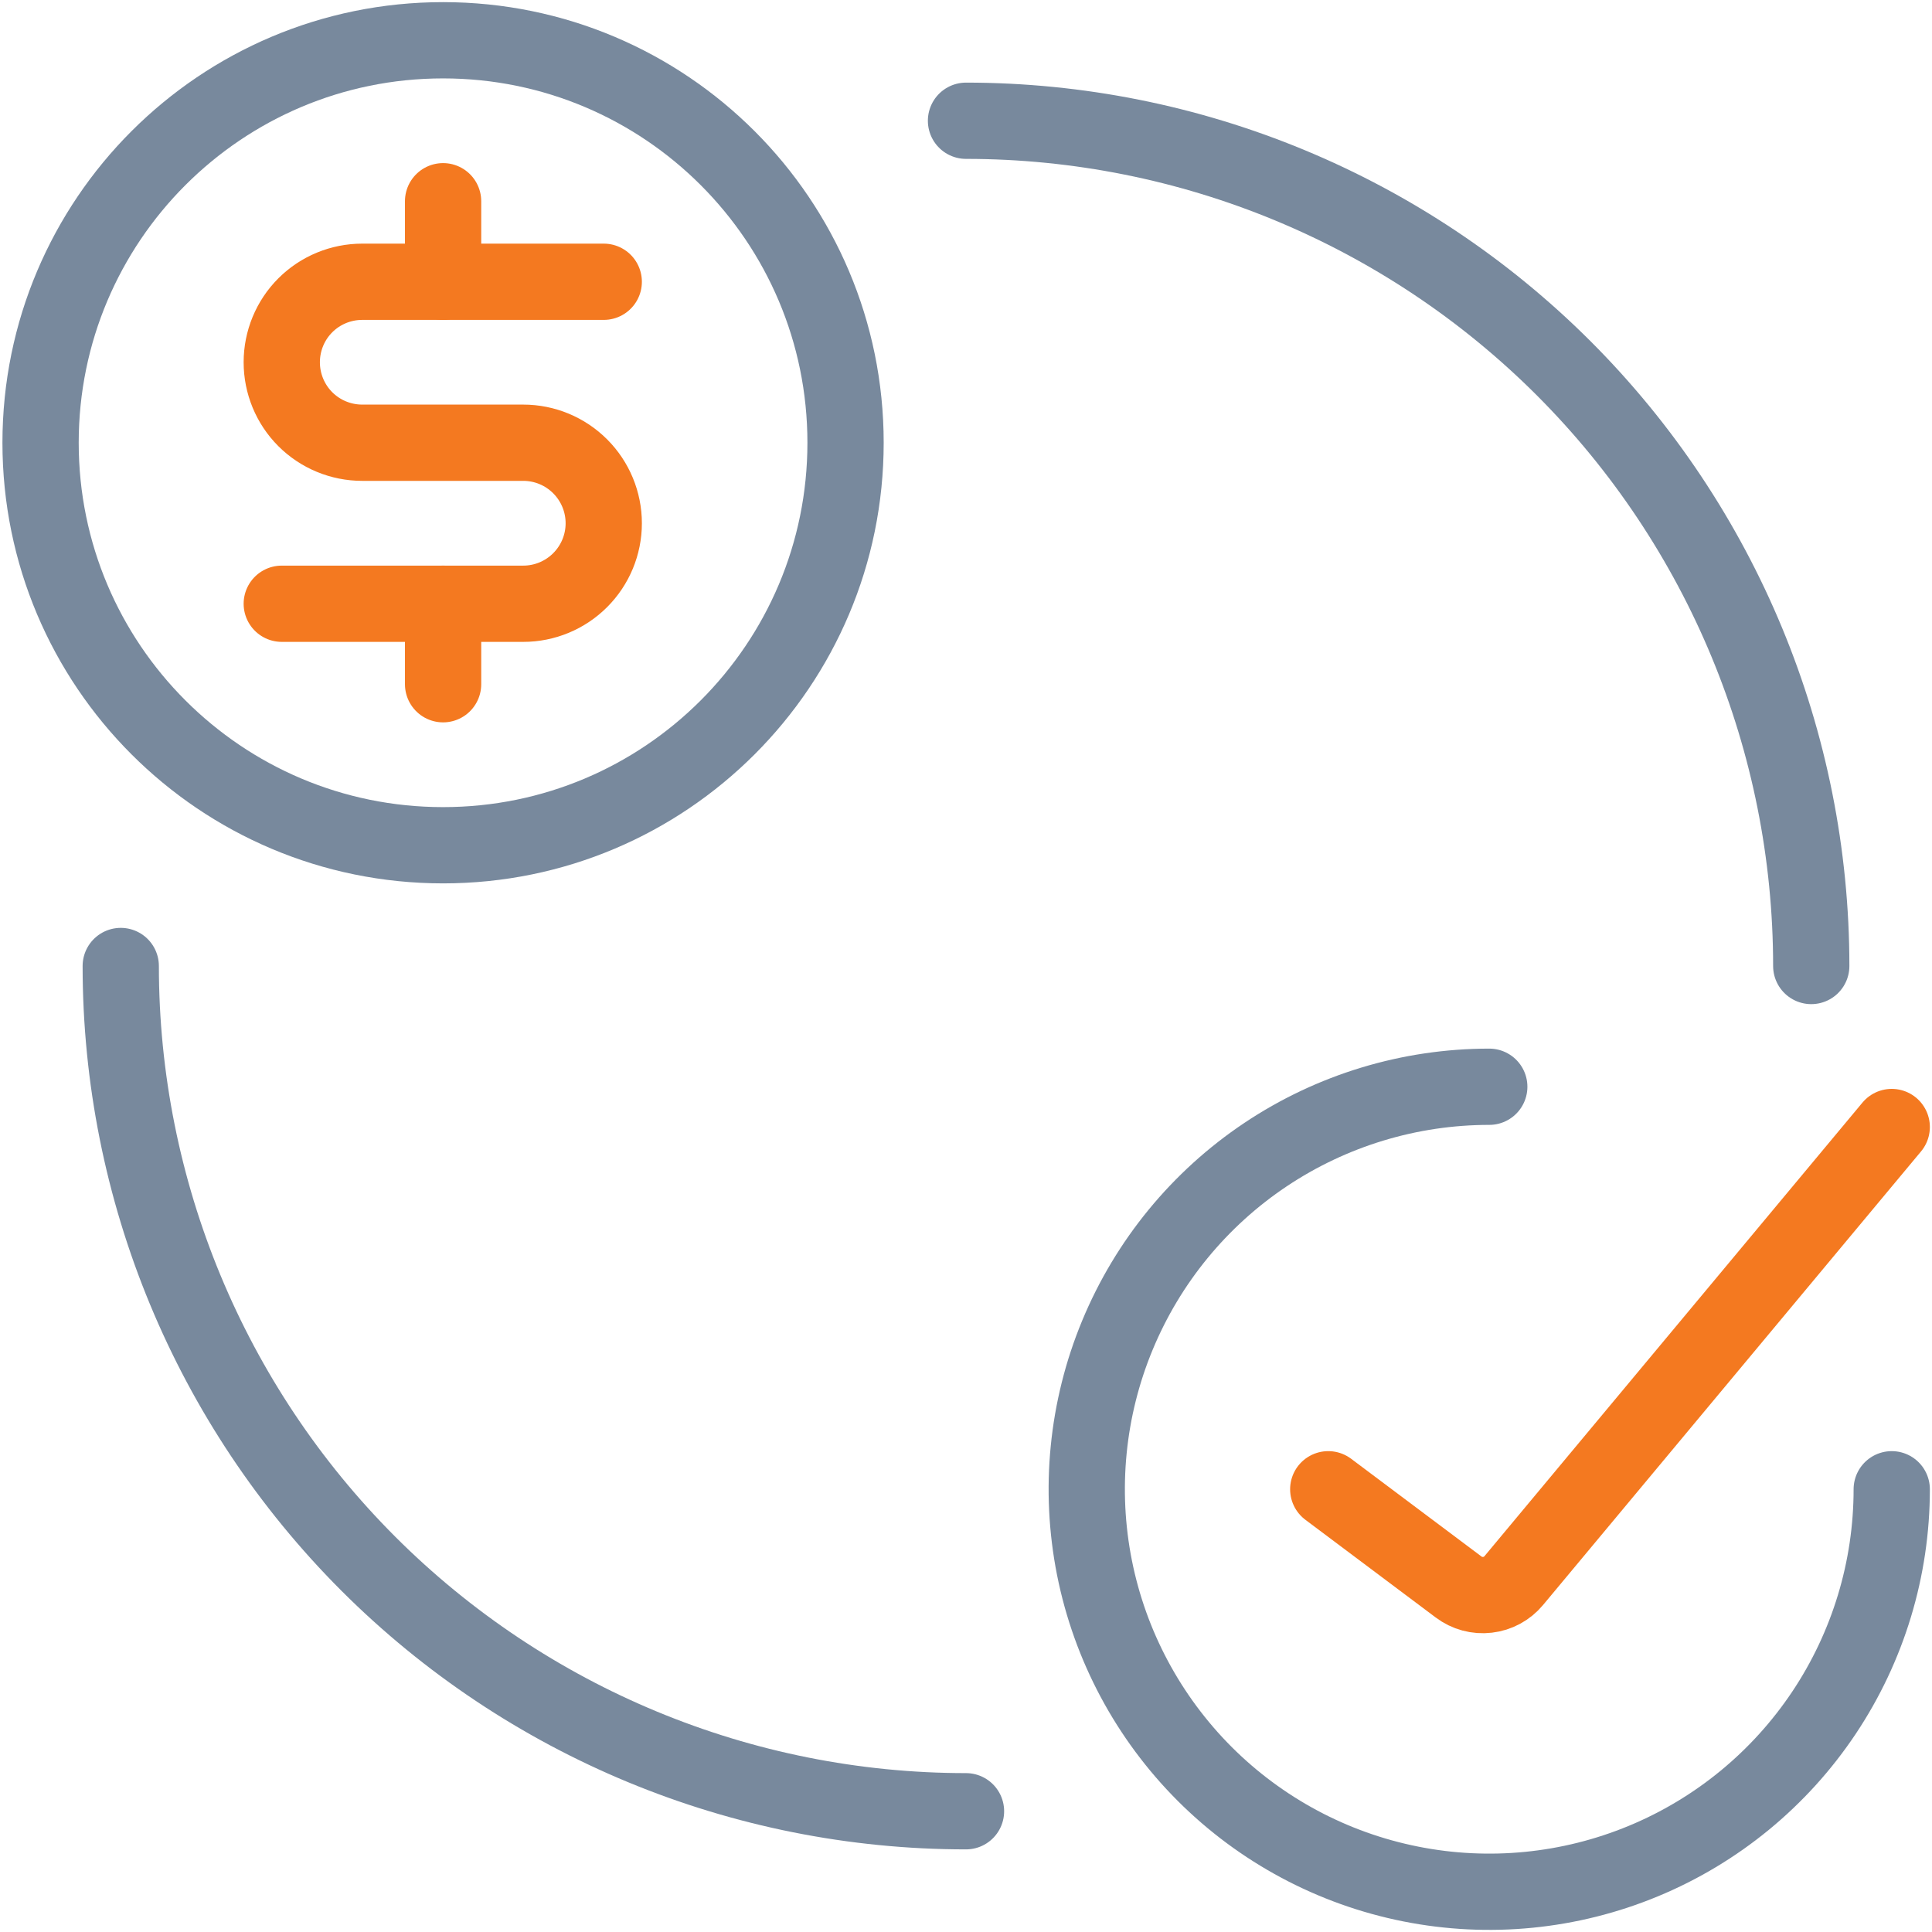
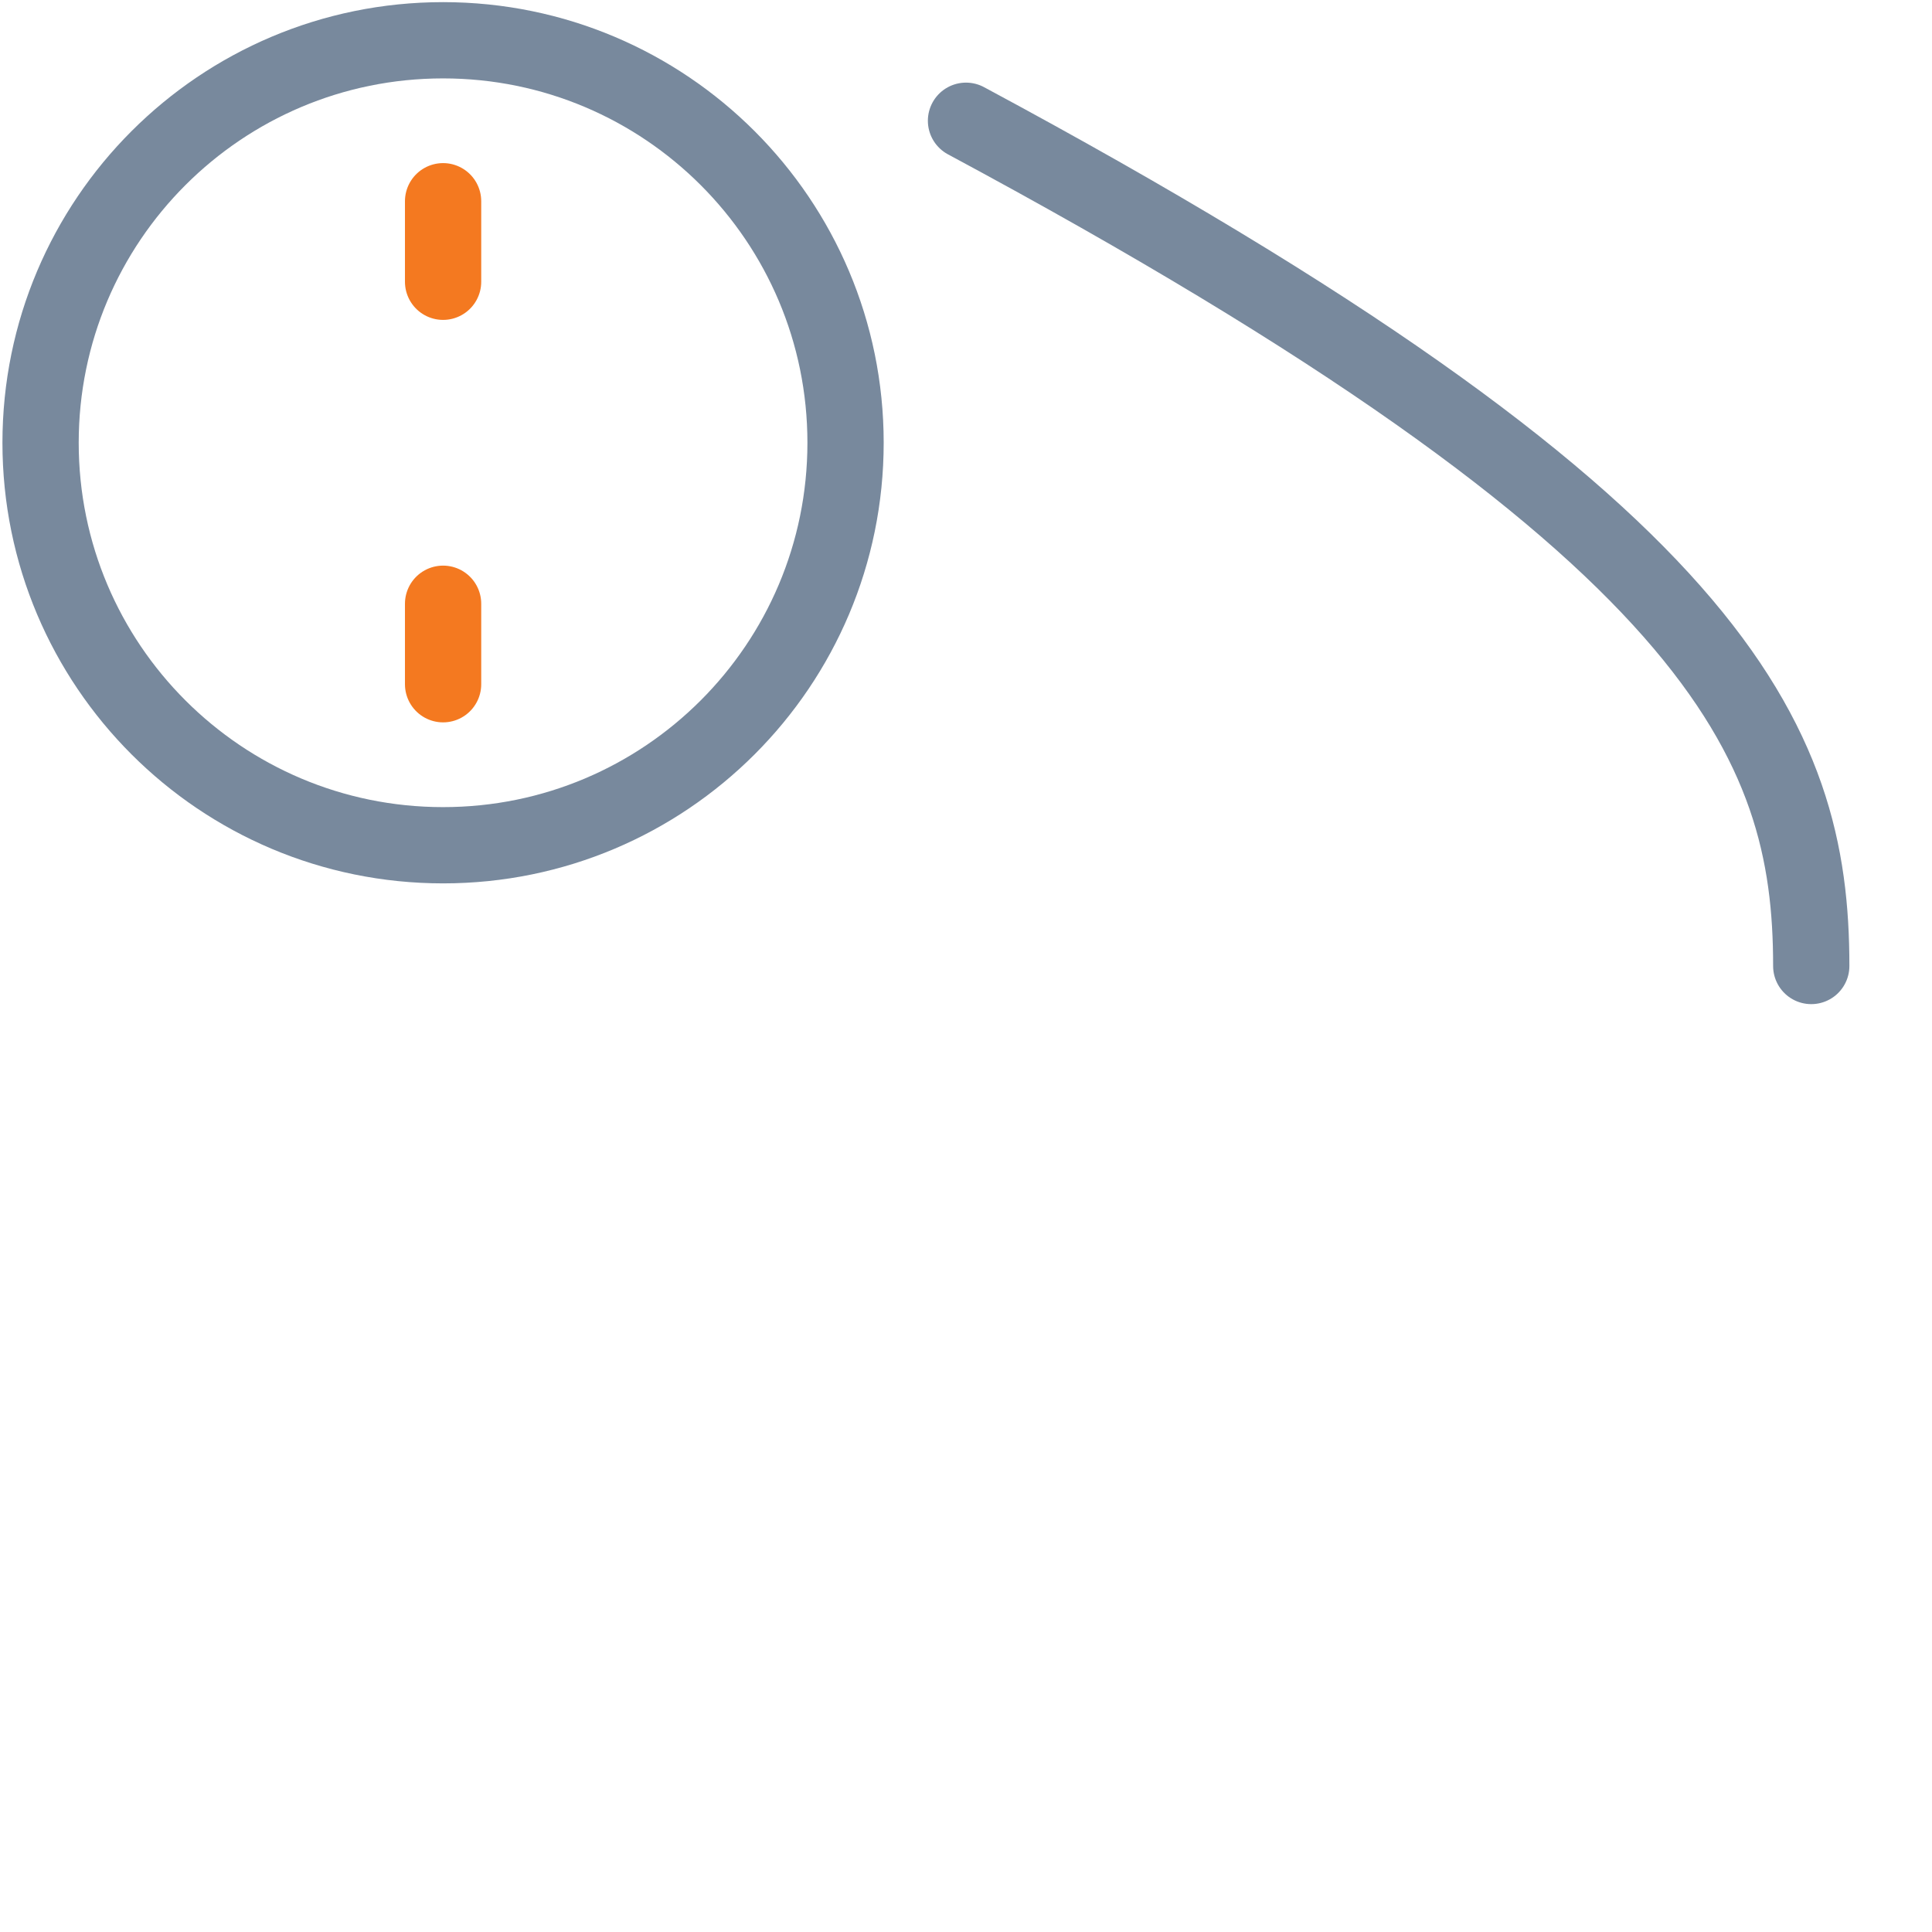
<svg xmlns="http://www.w3.org/2000/svg" width="38" height="38" viewBox="0 0 38 38" fill="none">
-   <path d="M37.208 29.292C37.208 30.857 36.744 32.388 35.874 33.69C35.004 34.992 33.768 36.007 32.321 36.606C30.875 37.205 29.283 37.362 27.747 37.056C26.212 36.751 24.801 35.997 23.694 34.89C22.587 33.782 21.833 32.372 21.527 30.836C21.222 29.3 21.378 27.709 21.978 26.262C22.577 24.816 23.591 23.579 24.893 22.709C26.195 21.839 27.726 21.375 29.292 21.375" stroke="#78899D" stroke-width="1.5" stroke-linecap="round" stroke-linejoin="round" />
-   <path d="M26.125 29.292L28.69 31.215C28.852 31.337 29.055 31.392 29.257 31.368C29.458 31.345 29.643 31.245 29.773 31.089L37.208 22.167" stroke="#F47920" stroke-width="1.5" stroke-linecap="round" stroke-linejoin="round" />
  <path d="M8.715 16.625C13.087 16.625 16.631 13.081 16.631 8.708C16.631 4.336 13.087 0.792 8.715 0.792C4.342 0.792 0.798 4.336 0.798 8.708C0.798 13.081 4.342 16.625 8.715 16.625Z" stroke="#78899D" stroke-width="1.5" stroke-linecap="round" stroke-linejoin="round" />
  <path d="M8.715 11.875V13.458" stroke="#F47920" stroke-width="1.5" stroke-linecap="round" stroke-linejoin="round" />
  <path d="M8.715 3.958V5.542" stroke="#F47920" stroke-width="1.5" stroke-linecap="round" stroke-linejoin="round" />
-   <path d="M5.542 11.875H10.292C10.712 11.875 11.114 11.708 11.411 11.411C11.708 11.114 11.875 10.712 11.875 10.292C11.875 9.872 11.708 9.469 11.411 9.172C11.114 8.875 10.712 8.708 10.292 8.708H7.125C6.705 8.708 6.302 8.542 6.005 8.245C5.708 7.948 5.542 7.545 5.542 7.125C5.542 6.705 5.708 6.302 6.005 6.005C6.302 5.708 6.705 5.542 7.125 5.542H11.875" stroke="#F47920" stroke-width="1.5" stroke-linecap="round" stroke-linejoin="round" />
-   <path d="M19 35.625C14.591 35.625 10.362 33.873 7.244 30.756C4.127 27.638 2.375 23.409 2.375 19" stroke="#78899D" stroke-width="1.5" stroke-linecap="round" stroke-linejoin="round" />
-   <path d="M19 2.375C23.409 2.375 27.638 4.127 30.756 7.244C33.873 10.362 35.625 14.591 35.625 19" stroke="#78899D" stroke-width="1.5" stroke-linecap="round" stroke-linejoin="round" />
+   <path d="M19 2.375C33.873 10.362 35.625 14.591 35.625 19" stroke="#78899D" stroke-width="1.5" stroke-linecap="round" stroke-linejoin="round" />
</svg>